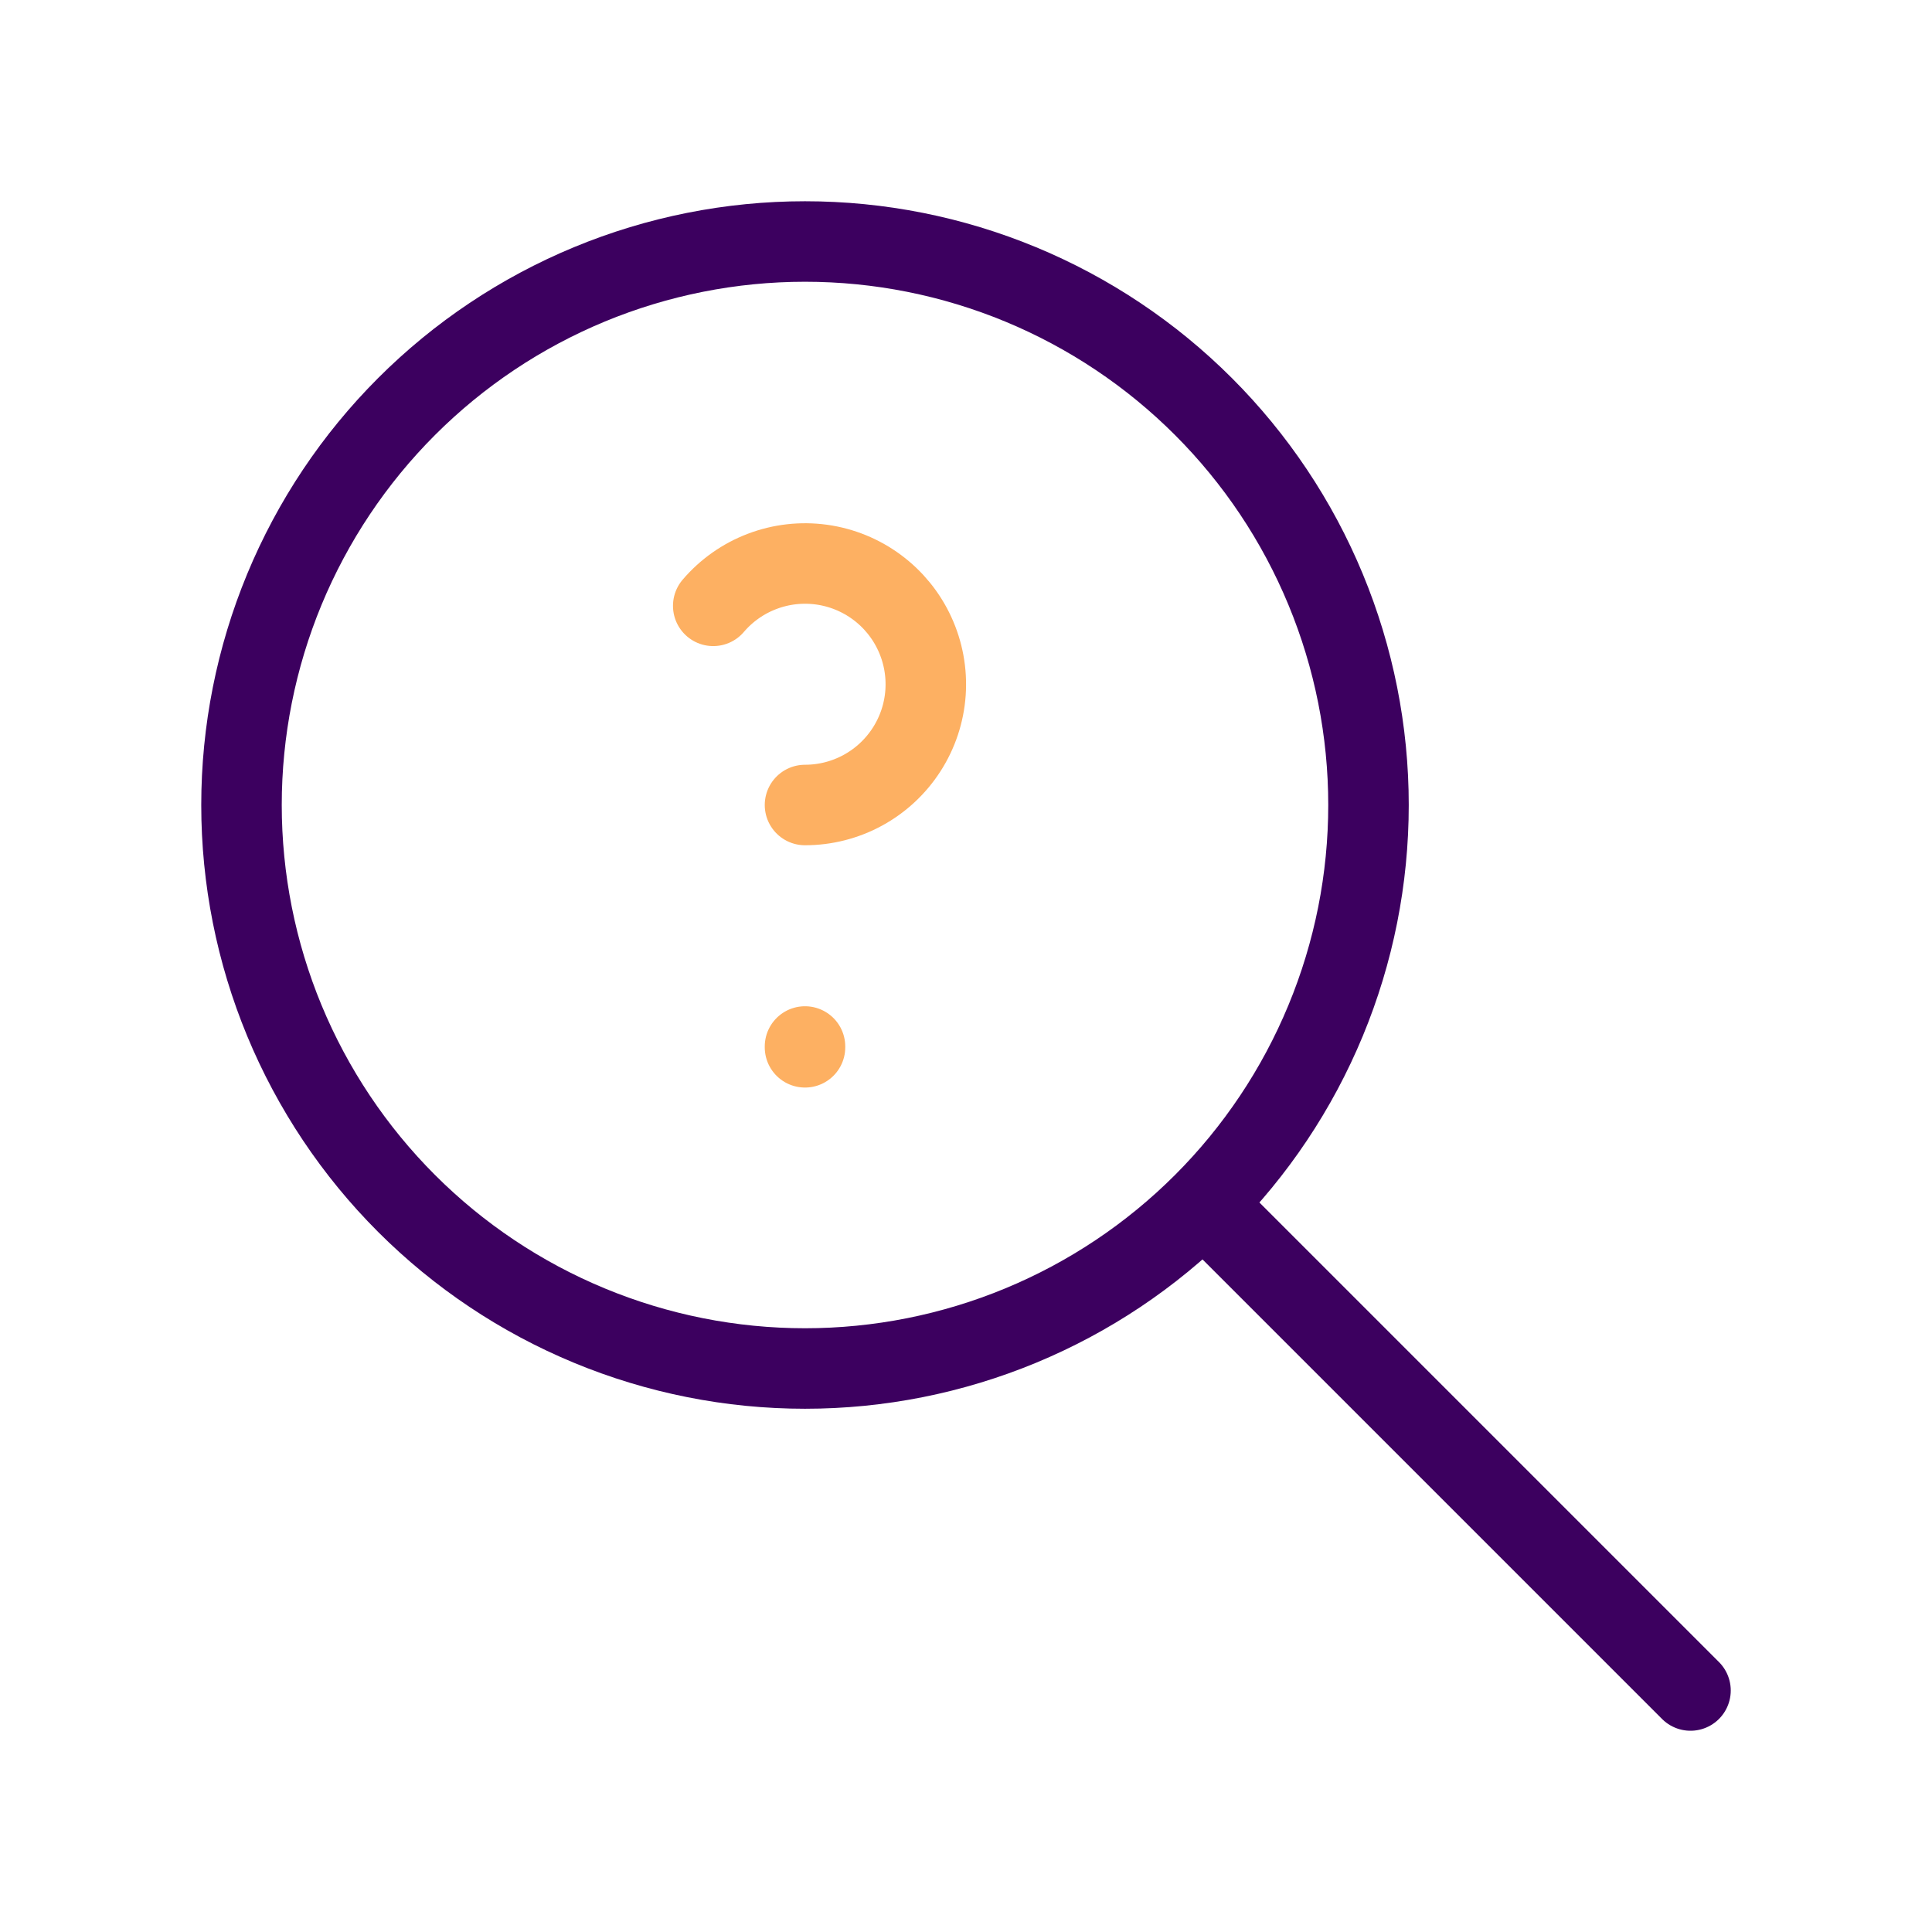
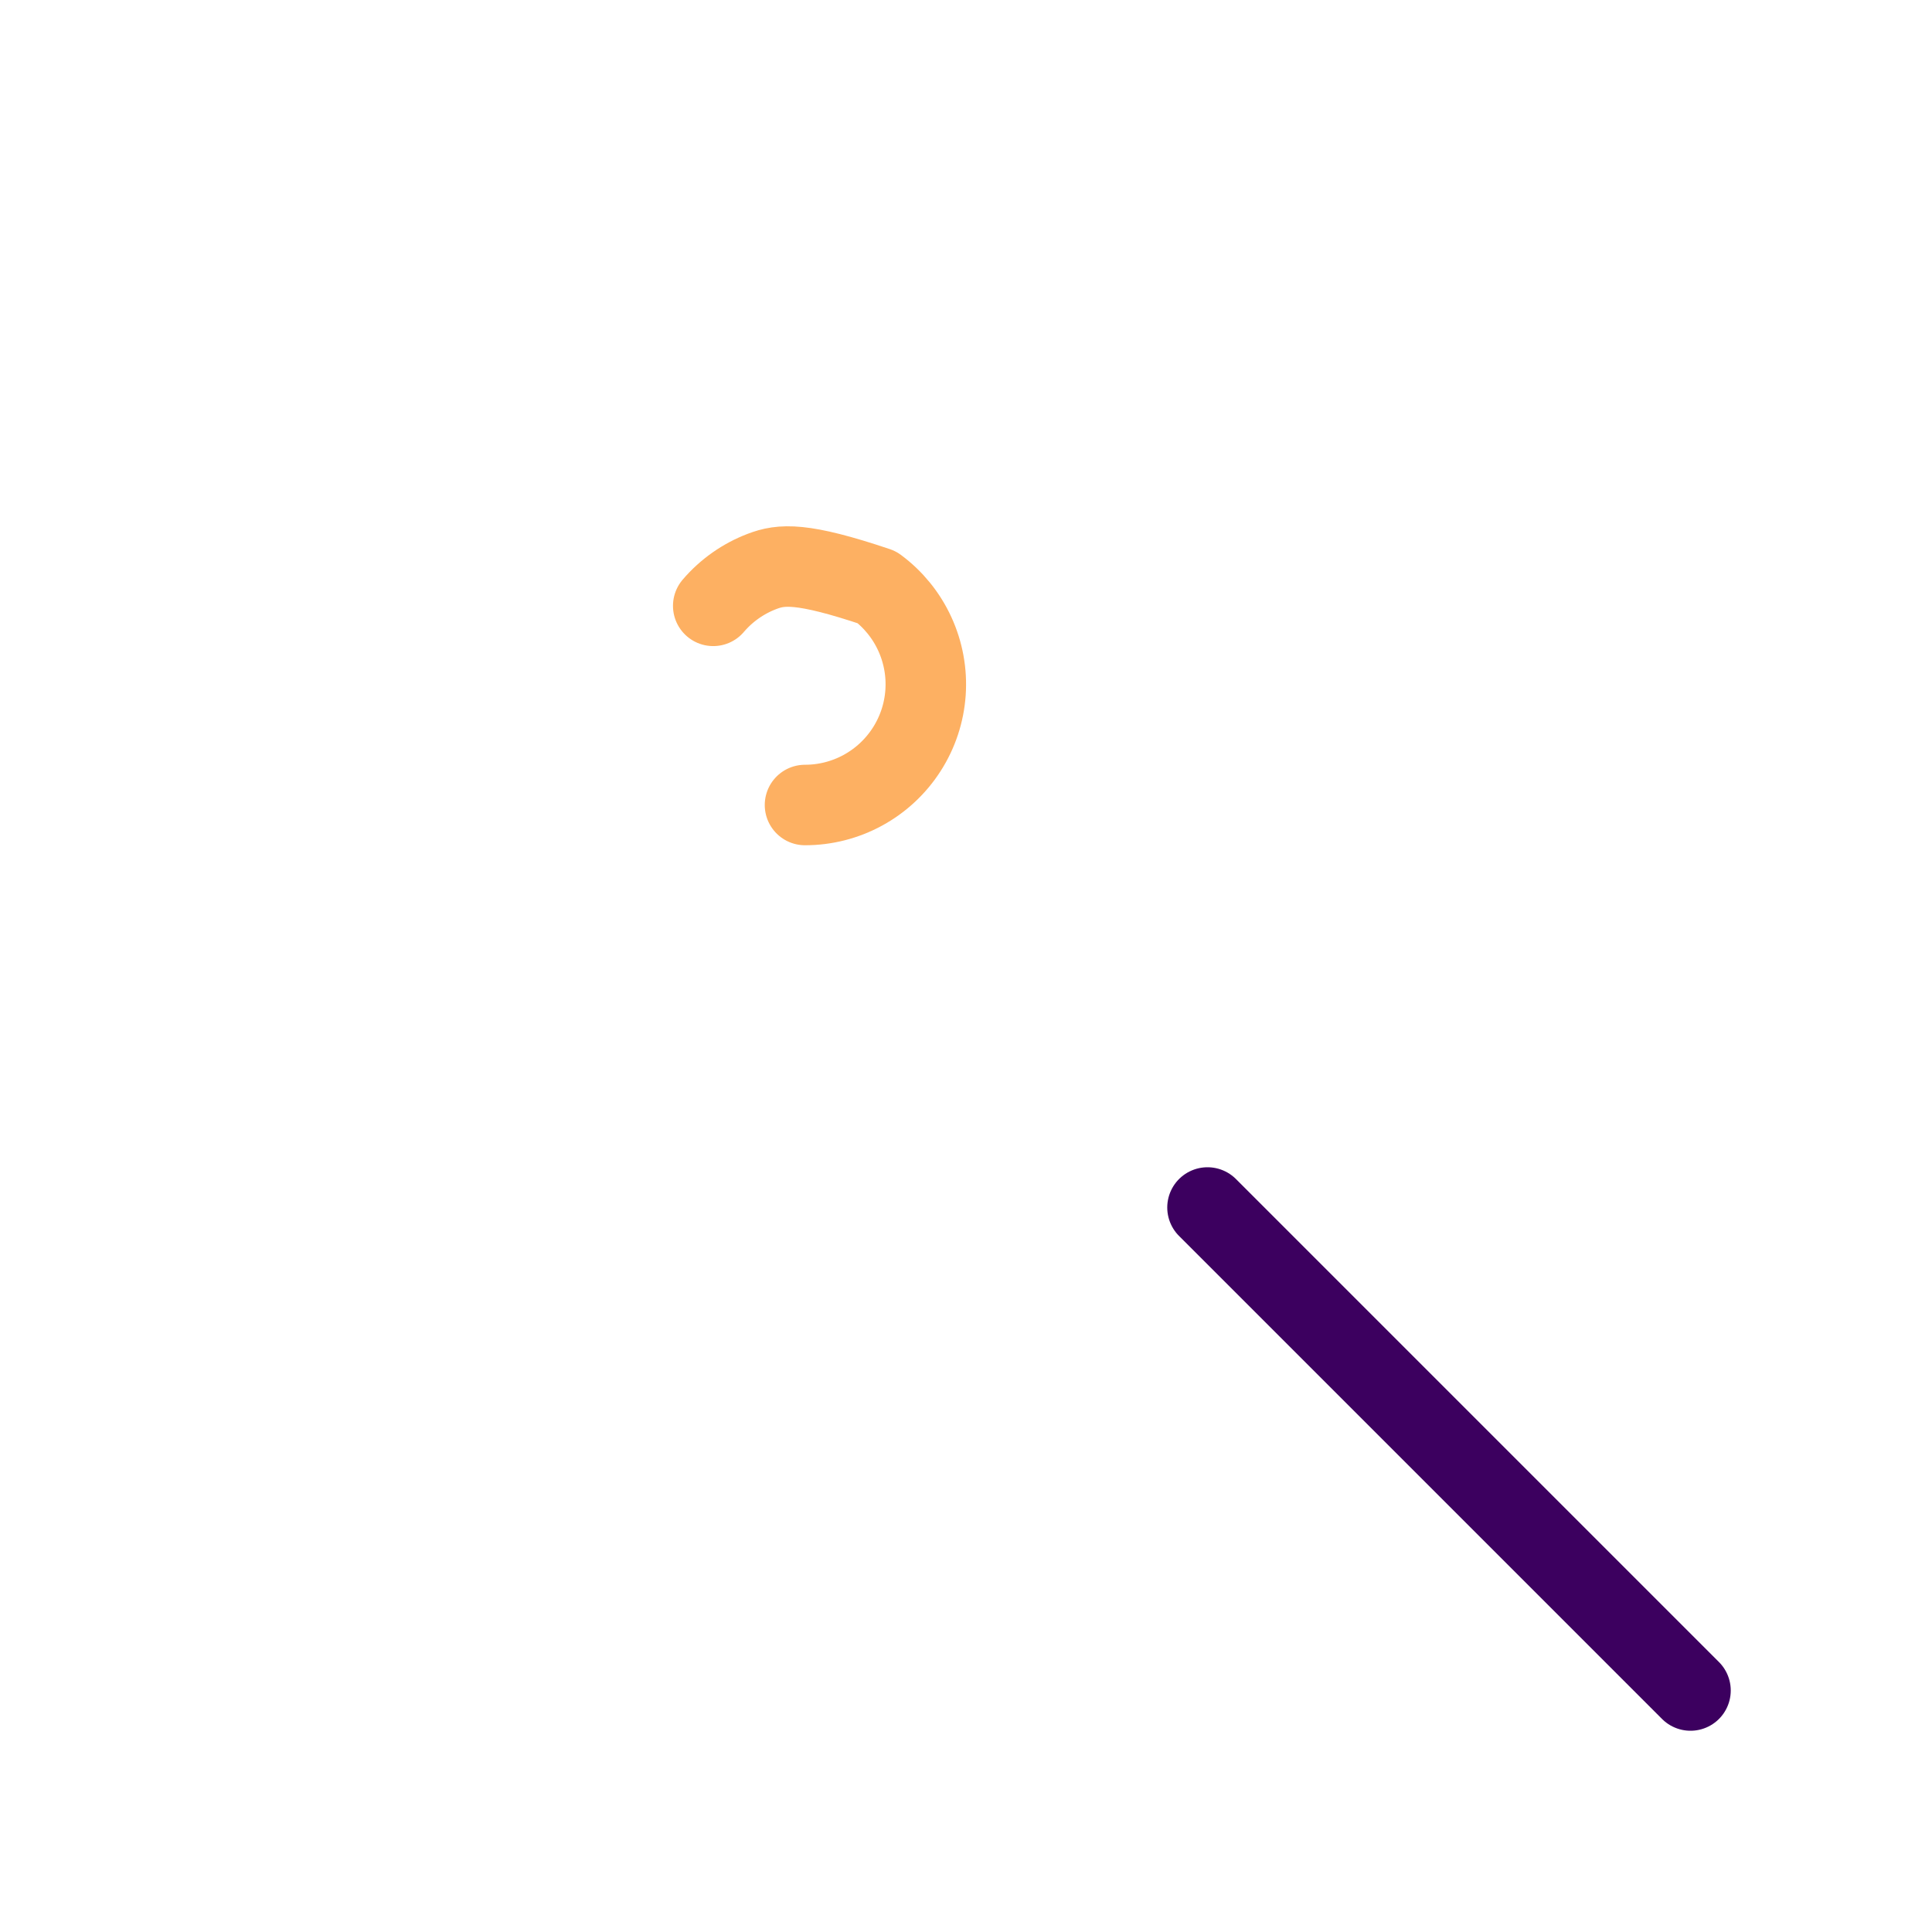
<svg xmlns="http://www.w3.org/2000/svg" width="72" height="72" viewBox="0 0 72 72" fill="none">
-   <path d="M9 30C9 32.758 9.543 35.489 10.598 38.036C11.654 40.584 13.201 42.899 15.151 44.849C17.101 46.799 19.416 48.346 21.964 49.401C24.512 50.457 27.242 51 30 51C32.758 51 35.489 50.457 38.036 49.401C40.584 48.346 42.899 46.799 44.849 44.849C46.799 42.899 48.346 40.584 49.401 38.036C50.457 35.489 51 32.758 51 30C51 27.242 50.457 24.512 49.401 21.964C48.346 19.416 46.799 17.101 44.849 15.151C42.899 13.201 40.584 11.654 38.036 10.598C35.489 9.543 32.758 9 30 9C27.242 9 24.512 9.543 21.964 10.598C19.416 11.654 17.101 13.201 15.151 15.151C13.201 17.101 11.654 19.416 10.598 21.964C9.543 24.512 9 27.242 9 30Z" stroke="#3C005F" stroke-width="3" stroke-linecap="round" stroke-linejoin="round" />
  <path d="M63 63L45 45" stroke="#3C005F" stroke-width="3" stroke-linecap="round" stroke-linejoin="round" />
-   <path d="M30 39V39.03" stroke="#FDB062" stroke-width="3" stroke-linecap="round" stroke-linejoin="round" />
-   <path d="M30 30C30.755 30 31.498 29.811 32.161 29.448C32.823 29.086 33.384 28.563 33.791 27.927C34.199 27.292 34.44 26.564 34.492 25.81C34.544 25.057 34.405 24.303 34.089 23.617C33.773 22.931 33.29 22.336 32.683 21.886C32.077 21.436 31.367 21.146 30.619 21.042C29.871 20.939 29.109 21.025 28.403 21.294C27.697 21.562 27.07 22.004 26.58 22.578" stroke="#FDB062" stroke-width="3" stroke-linecap="round" stroke-linejoin="round" />
+   <path d="M30 30C30.755 30 31.498 29.811 32.161 29.448C32.823 29.086 33.384 28.563 33.791 27.927C34.199 27.292 34.44 26.564 34.492 25.81C34.544 25.057 34.405 24.303 34.089 23.617C33.773 22.931 33.29 22.336 32.683 21.886C29.871 20.939 29.109 21.025 28.403 21.294C27.697 21.562 27.07 22.004 26.58 22.578" stroke="#FDB062" stroke-width="3" stroke-linecap="round" stroke-linejoin="round" />
</svg>